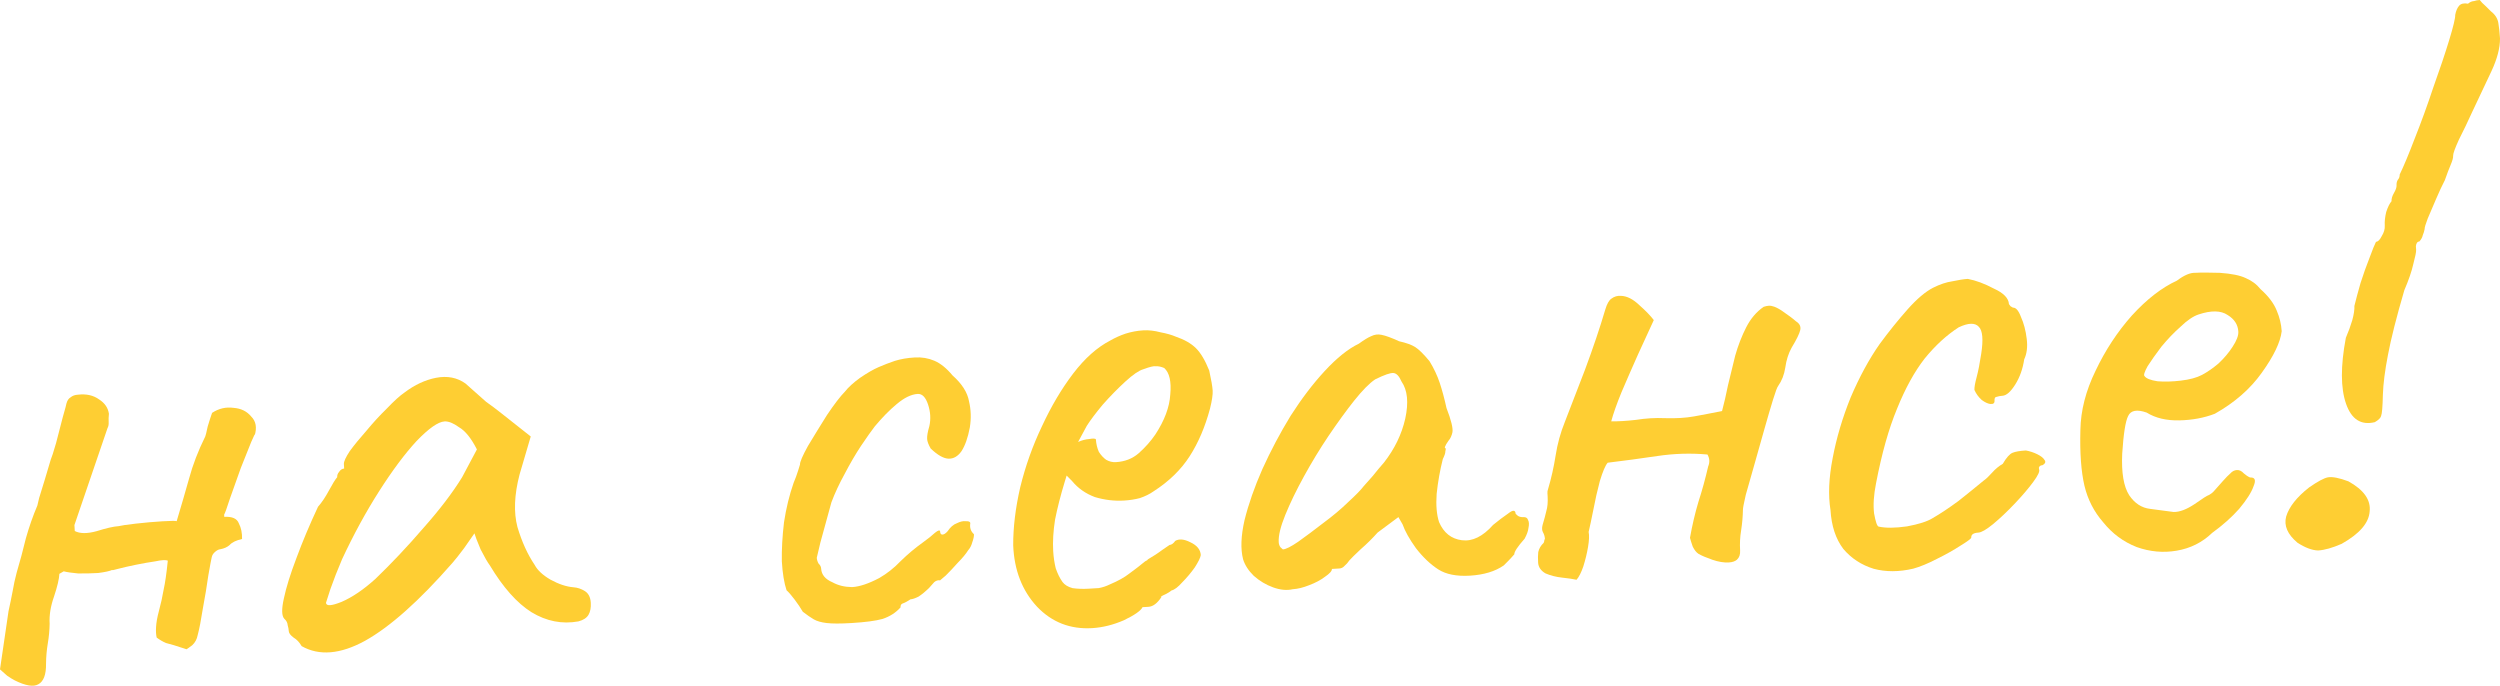
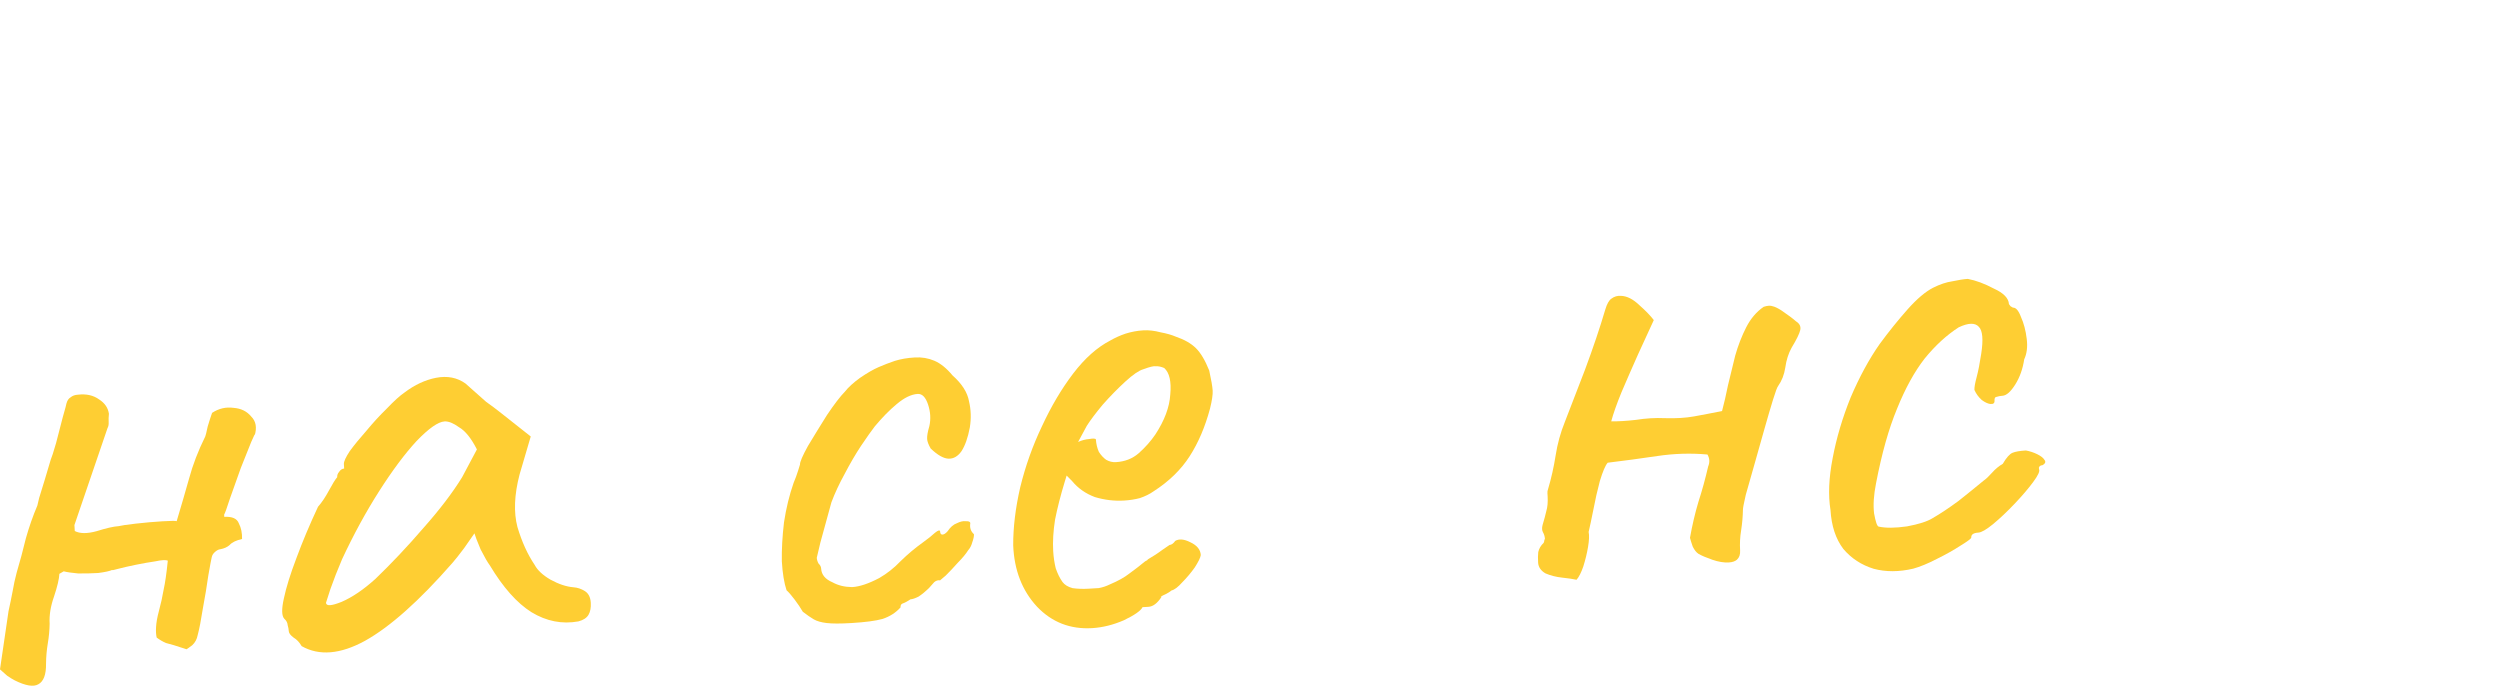
<svg xmlns="http://www.w3.org/2000/svg" viewBox="0 0 301.328 82.651" fill="none">
  <path d="M25.563 49.762C26.373 49.233 27.233 49.032 28.142 49.158C29.047 49.224 29.76 49.572 30.278 50.202C30.853 50.769 30.989 51.542 30.687 52.522C30.785 52.156 30.65 52.404 30.28 53.268C29.968 54.068 29.549 55.115 29.025 56.408C28.561 57.698 28.124 58.926 27.713 60.093C27.358 61.196 27.126 61.841 27.017 62.028L27.033 62.297C27.991 62.24 28.578 62.506 28.793 63.094C29.065 63.618 29.193 64.242 29.176 64.964C28.464 65.127 27.967 65.367 27.686 65.684C27.401 65.942 27.02 66.115 26.545 66.203C26.365 66.214 26.161 66.316 25.932 66.51C25.703 66.704 25.566 66.923 25.52 67.166C25.471 67.349 25.334 68.079 25.11 69.354C24.942 70.566 24.721 71.902 24.447 73.361C24.23 74.756 24.023 75.821 23.826 76.554C23.735 77.04 23.519 77.444 23.177 77.764C22.832 78.025 22.602 78.189 22.486 78.256C21.259 77.849 20.433 77.597 20.006 77.503C19.636 77.345 19.262 77.127 18.885 76.848C18.804 76.493 18.779 76.073 18.81 75.591C18.838 75.048 18.95 74.41 19.147 73.677C19.393 72.761 19.582 71.908 19.715 71.119C19.905 70.266 20.075 69.084 20.225 67.572C19.978 67.467 19.469 67.497 18.698 67.663C17.983 67.766 17.209 67.903 16.378 68.072C15.547 68.242 14.835 68.405 14.243 68.56C13.711 68.712 13.474 68.757 13.53 68.693C13.238 68.831 12.674 68.954 11.839 69.064C11.06 69.111 10.25 69.129 9.408 69.119C8.622 69.046 8.046 68.96 7.68 68.862L7.157 69.164C7.132 69.766 6.917 70.681 6.509 71.907C6.098 73.074 5.922 74.166 5.983 75.184C5.97 75.966 5.896 76.752 5.763 77.542C5.63 78.331 5.558 79.147 5.549 79.989C5.567 81.31 5.256 82.14 4.615 82.479C4.034 82.814 3.093 82.66 1.793 82.016C1.483 81.854 1.171 81.662 0.857 81.441C0.603 81.215 0.317 80.962 0 80.68L1.025 73.677C1.214 72.824 1.377 72.033 1.514 71.304C1.647 70.514 1.812 69.753 2.009 69.02C2.409 67.674 2.778 66.299 3.115 64.897C3.512 63.491 3.974 62.171 4.502 60.937C4.502 60.937 4.574 60.632 4.718 60.023C4.918 59.35 5.145 58.615 5.397 57.818C5.647 56.962 5.847 56.289 5.998 55.799C6.149 55.309 6.174 55.217 6.072 55.524C6.23 55.154 6.459 54.449 6.757 53.409C7.052 52.31 7.321 51.272 7.563 50.296C7.862 49.256 8.009 48.706 8.006 48.647C8.104 48.28 8.269 48.03 8.502 47.896C8.731 47.702 9.025 47.594 9.384 47.573C10.399 47.452 11.252 47.641 11.943 48.141C12.63 48.581 13.025 49.158 13.128 49.874C13.089 50.237 13.079 50.568 13.097 50.867C13.115 51.167 13.069 51.41 12.96 51.597L8.97 63.285L9.012 64.004C9.633 64.328 10.505 64.336 11.629 64.028C12.809 63.657 13.698 63.454 14.297 63.418C14.593 63.34 15.278 63.239 16.353 63.115C17.487 62.987 18.563 62.893 19.581 62.832C20.659 62.768 21.23 62.764 21.294 62.82C21.845 60.984 22.344 59.271 22.79 57.682C23.233 56.033 23.883 54.341 24.741 52.606C24.794 52.483 24.891 52.087 25.031 51.417C25.231 50.744 25.409 50.192 25.563 49.762Z" fill="#FECE33" />
  <path d="M36.358 77.879C36.089 77.415 35.768 77.073 35.395 76.855C35.018 76.577 34.822 76.318 34.807 76.079C34.793 75.839 34.749 75.601 34.675 75.365C34.657 75.066 34.521 74.803 34.267 74.578C33.946 74.236 33.928 73.426 34.212 72.147C34.493 70.808 34.997 69.185 35.725 67.278C36.449 65.311 37.317 63.246 38.33 61.082C38.781 60.574 39.222 59.917 39.655 59.11C40.088 58.302 40.417 57.772 40.642 57.518C40.628 57.278 40.705 57.063 40.874 56.873C41.039 56.623 41.242 56.49 41.482 56.476L41.449 55.937C41.431 55.638 41.67 55.112 42.167 54.361C42.723 53.607 43.395 52.785 44.184 51.897C44.968 50.948 45.787 50.058 46.639 49.226C47.487 48.334 48.2 47.69 48.777 47.295C49.985 46.382 51.243 45.796 52.55 45.537C53.916 45.275 55.102 45.505 56.107 46.226C56.297 46.396 56.614 46.677 57.059 47.071C57.503 47.465 58.011 47.916 58.582 48.423C59.21 48.866 59.839 49.34 60.47 49.843L63.971 52.609L62.622 57.198C61.986 59.64 61.902 61.749 62.368 63.524C62.895 65.296 63.587 66.817 64.444 68.089C64.783 68.73 65.419 69.323 66.354 69.868C67.348 70.41 68.267 70.715 69.113 70.785C69.596 70.817 70.056 70.969 70.493 71.244C70.93 71.518 71.168 71.985 71.208 72.644C71.243 73.243 71.152 73.729 70.934 74.103C70.716 74.476 70.311 74.741 69.719 74.897C67.757 75.254 65.872 74.886 64.063 73.791C62.315 72.694 60.639 70.81 59.038 68.141C58.777 67.796 58.408 67.157 57.931 66.223C57.511 65.227 57.262 64.58 57.185 64.284C56.963 64.598 56.548 65.194 55.939 66.072C55.326 66.89 54.851 67.489 54.513 67.87C50.518 72.436 47.008 75.561 43.983 77.244C41.014 78.864 38.473 79.075 36.358 77.879ZM39.292 72.655C39.317 73.075 39.945 73.037 41.178 72.543C42.467 71.985 43.825 71.062 45.25 69.775C47.183 67.917 49.105 65.878 51.016 63.661C52.988 61.439 54.548 59.393 55.699 57.521L57.482 54.169C56.801 52.827 56.087 51.938 55.34 51.502C54.649 51.002 54.064 50.766 53.584 50.795C52.806 50.841 51.681 51.63 50.209 53.16C48.798 54.687 47.295 56.7 45.701 59.199C44.107 61.699 42.617 64.432 41.232 67.4C40.705 68.634 40.235 69.834 39.824 71.001C39.469 72.104 39.292 72.655 39.292 72.655Z" fill="#FECE33" />
  <path d="M102.613 75.097C101.296 75.176 100.304 75.175 99.638 75.094C98.972 75.014 98.452 74.865 98.079 74.646C97.705 74.428 97.266 74.124 96.762 73.733C96.494 73.268 96.164 72.777 95.772 72.26C95.381 71.742 95.058 71.371 94.804 71.145C94.511 70.261 94.321 69.1 94.236 67.663C94.21 66.222 94.296 64.654 94.496 62.959C94.755 61.261 95.141 59.675 95.654 58.202C95.866 57.708 96.046 57.216 96.198 56.727C96.349 56.237 96.424 55.992 96.424 55.992C96.406 55.692 96.723 54.952 97.374 53.771C98.084 52.587 98.851 51.339 99.675 50.027C100.558 48.713 101.283 47.768 101.85 47.193C102.24 46.689 102.839 46.142 103.645 45.553C104.511 44.96 105.267 44.525 105.911 44.246C106.556 43.967 107.202 43.718 107.85 43.499C108.558 43.276 109.361 43.138 110.26 43.085C111.098 43.034 111.888 43.168 112.628 43.484C113.368 43.801 114.094 44.388 114.807 45.247C115.949 46.261 116.612 47.304 116.797 48.375C117.037 49.382 117.07 50.432 116.894 51.524C116.666 52.74 116.333 53.692 115.893 54.379C115.449 55.007 114.926 55.308 114.324 55.284C113.721 55.26 113.006 54.852 112.177 54.06C111.909 53.595 111.766 53.213 111.748 52.913C111.727 52.554 111.816 52.038 112.016 51.365C112.206 50.512 112.154 49.643 111.861 48.759C111.568 47.875 111.151 47.449 110.612 47.481C109.834 47.528 108.987 47.939 108.071 48.715C107.212 49.427 106.334 50.321 105.436 51.397C105.046 51.901 104.492 52.685 103.774 53.75C103.112 54.751 102.458 55.872 101.811 57.113C101.16 58.294 100.627 59.438 100.212 60.544C99.671 62.56 99.227 64.179 98.879 65.402C98.591 66.621 98.447 67.231 98.447 67.231C98.462 67.471 98.536 67.707 98.67 67.939C98.86 68.108 98.963 68.313 98.977 68.552C99.02 69.271 99.473 69.815 100.337 70.184C101.021 70.564 101.813 70.757 102.715 70.763C103.614 70.71 104.704 70.344 105.986 69.667C106.916 69.13 107.777 68.448 108.569 67.619C109.42 66.787 110.308 66.043 111.23 65.386C111.864 64.928 112.352 64.538 112.693 64.217C113.094 63.893 113.302 63.85 113.317 64.09C113.331 64.329 113.428 64.444 113.608 64.433C113.787 64.422 113.99 64.29 114.215 64.036C114.546 63.536 114.917 63.213 115.329 63.068C115.738 62.863 116.094 62.782 116.397 62.824C116.756 62.803 116.941 62.882 116.952 63.061C116.864 63.607 117.011 64.05 117.392 64.388C117.406 64.627 117.336 64.962 117.181 65.392C117.083 65.758 116.921 66.069 116.696 66.322C116.421 66.76 116.001 67.266 115.434 67.84C114.927 68.411 114.446 68.921 113.992 69.369C113.535 69.757 113.306 69.951 113.306 69.951C113.063 69.905 112.827 69.979 112.598 70.173C112.429 70.364 112.232 70.586 112.007 70.84C111.552 71.288 111.123 71.644 110.718 71.908C110.309 72.113 109.985 72.223 109.746 72.237C109.341 72.502 109.02 72.671 108.784 72.745C108.608 72.816 108.527 72.971 108.542 73.21C107.978 73.845 107.255 74.309 106.371 74.602C105.543 74.832 104.291 74.997 102.613 75.097Z" fill="#FECE33" />
  <path d="M131.644 75.709C129.009 75.866 126.794 75.006 124.999 73.13C123.2 71.194 122.242 68.726 122.123 65.728C122.114 63.565 122.395 61.234 122.968 58.735C123.596 56.173 124.471 53.717 125.593 51.366C126.711 48.955 127.968 46.836 129.361 45.01C130.755 43.184 132.239 41.863 133.813 41.048C134.394 40.713 135.009 40.435 135.657 40.216C136.365 39.994 137.078 39.861 137.797 39.818C138.456 39.779 139.152 39.858 139.885 40.054C140.614 40.191 141.225 40.365 141.719 40.576C142.762 40.934 143.571 41.397 144.146 41.964C144.721 42.53 145.255 43.43 145.75 44.663C145.997 45.79 146.135 46.593 146.164 47.073C146.193 47.552 146.086 48.279 145.843 49.256C145.253 51.455 144.436 53.367 143.391 54.992C142.346 56.617 140.897 58.026 139.045 59.218C138.584 59.546 138.029 59.82 137.381 60.039C136.789 60.194 136.164 60.292 135.505 60.331C134.307 60.403 133.127 60.263 131.964 59.911C130.857 59.497 129.947 58.86 129.235 58.001L128.563 57.319L128.337 58.054C127.834 59.707 127.444 61.233 127.167 62.632C126.95 64.027 126.875 65.294 126.943 66.432C126.986 67.151 127.087 67.836 127.246 68.488C127.465 69.136 127.739 69.69 128.067 70.152C128.328 70.497 128.733 70.743 129.283 70.891C129.889 70.975 130.522 70.997 131.18 70.958C131.6 70.933 132.019 70.908 132.438 70.883C132.914 70.794 133.356 70.647 133.764 70.443C134.761 70.023 135.546 69.585 136.12 69.13C136.754 68.672 137.386 68.183 138.016 67.665L138.365 67.464L138.275 67.469C138.972 67.066 139.58 66.67 140.097 66.278C140.675 65.883 140.964 65.686 140.964 65.686C141.203 65.671 141.434 65.507 141.655 65.193C142.12 64.925 142.725 64.979 143.468 65.356C144.272 65.729 144.693 66.244 144.733 66.903C144.691 67.206 144.45 67.701 144.01 68.389C143.567 69.016 143.062 69.618 142.495 70.192C141.988 70.763 141.557 71.09 141.201 71.171C141.144 71.235 140.942 71.367 140.593 71.568C140.241 71.709 140.009 71.843 139.896 71.97L139.986 71.965C139.49 72.716 138.972 73.107 138.433 73.14L137.714 73.182C137.5 73.616 136.75 74.141 135.464 74.759C134.175 75.317 132.902 75.633 131.644 75.709ZM134.507 55.702C135.585 55.638 136.496 55.283 137.239 54.638C138.038 53.929 138.714 53.167 139.266 52.353C140.368 50.664 140.963 49.066 141.054 47.558C141.2 45.986 140.956 44.919 140.322 44.356C139.952 44.198 139.617 44.127 139.317 44.145C139.074 44.1 138.57 44.22 137.806 44.506C137.274 44.658 136.552 45.152 135.641 45.988C134.729 46.824 133.822 47.749 132.921 48.764C132.08 49.776 131.44 50.626 131 51.313L129.944 53.27C130.413 53.062 130.857 52.945 131.276 52.92C131.751 52.831 132.023 52.845 132.09 52.962C132.122 53.5 132.242 54.004 132.45 54.473C132.715 54.878 133.004 55.191 133.318 55.413C133.692 55.631 134.088 55.727 134.507 55.702Z" fill="#FECE33" />
-   <path d="M155.815 71.02C155.104 71.183 154.318 71.109 153.458 70.8C152.598 70.491 151.819 70.026 151.121 69.407C150.483 68.784 150.052 68.118 149.83 67.41C149.515 66.167 149.572 64.601 150 62.712C150.485 60.76 151.203 58.703 152.156 56.542C153.166 54.318 154.3 52.177 155.56 50.118C156.879 48.056 158.245 46.261 159.656 44.734C161.124 43.144 162.501 42.04 163.786 41.423C164.42 40.964 164.913 40.664 165.265 40.523C165.674 40.318 166.091 40.263 166.518 40.358C167.004 40.449 167.711 40.708 168.638 41.133C169.49 41.323 170.135 41.555 170.572 41.829C171.009 42.103 171.584 42.67 172.297 43.529C172.83 44.399 173.243 45.276 173.536 46.16C173.829 47.044 174.099 48.05 174.347 49.177C174.915 50.646 175.154 51.624 175.063 52.11C174.968 52.536 174.808 52.876 174.583 53.13C174.139 53.758 174.037 54.064 174.277 54.05C174.277 54.05 174.254 54.172 174.209 54.415C174.219 54.594 174.117 54.901 173.903 55.335C173.563 56.677 173.315 58.075 173.161 59.526C173.064 60.915 173.162 62.051 173.455 62.935C174.013 64.224 174.928 64.951 176.2 65.115C177.472 65.28 178.727 64.664 179.966 63.267C180.597 62.749 181.2 62.292 181.778 61.897C182.352 61.442 182.653 61.454 182.682 61.933C182.682 61.933 182.777 62.018 182.967 62.187C183.154 62.296 183.367 62.343 183.607 62.329C183.906 62.311 184.093 62.42 184.167 62.656C184.302 62.889 184.321 63.218 184.226 63.644C184.188 64.007 184.033 64.437 183.762 64.934C182.918 65.886 182.504 66.512 182.522 66.811C182.522 66.811 182.409 66.938 182.184 67.192C182.015 67.383 181.704 67.702 181.25 68.15C180.211 68.873 178.853 69.284 177.176 69.385C175.559 69.481 174.281 69.227 173.344 68.622C172.406 68.016 171.514 67.168 170.667 66.077C169.881 64.981 169.342 64.022 169.053 63.197L168.55 62.326L166.047 64.188C165.427 64.886 164.746 65.558 164.003 66.204C163.32 66.846 162.866 67.293 162.641 67.547C162.475 67.798 162.278 68.02 162.049 68.214C161.88 68.404 161.676 68.506 161.436 68.521C161.197 68.535 160.987 68.548 160.808 68.558C160.628 68.569 160.538 68.574 160.538 68.574C160.552 68.814 160.271 69.131 159.693 69.526C159.176 69.918 158.535 70.257 157.771 70.543C157.066 70.825 156.414 70.984 155.815 71.02ZM154.627 66.222C154.987 66.201 155.599 65.894 156.466 65.301C157.388 64.645 158.395 63.894 159.487 63.047C160.638 62.197 161.64 61.356 162.492 60.524C163.404 59.688 164.027 59.05 164.361 58.609C164.586 58.355 164.952 57.942 165.459 57.371C165.963 56.74 166.411 56.202 166.806 55.758C168.09 54.119 168.947 52.355 169.375 50.466C169.8 48.517 169.65 47.023 168.927 45.985C168.648 45.34 168.327 44.998 167.964 44.96C167.601 44.922 166.865 45.176 165.756 45.723C165.062 46.185 164.212 47.047 163.205 48.309C162.255 49.508 161.228 50.922 160.123 52.551C159.074 54.116 158.089 55.737 157.167 57.416C156.246 59.093 155.496 60.641 154.92 62.058C154.343 63.474 154.078 64.572 154.125 65.351C154.139 65.59 154.211 65.796 154.342 65.969C154.532 66.138 154.627 66.222 154.627 66.222Z" fill="#FECE33" />
  <path d="M190.022 69.88C189.596 69.785 189.02 69.699 188.294 69.623C187.568 69.546 186.897 69.375 186.28 69.112C185.719 68.785 185.423 68.352 185.391 67.812C185.362 67.333 185.367 66.912 185.406 66.549C185.5 66.123 185.719 65.749 186.06 65.428C186.113 65.305 186.137 65.213 186.134 65.153C186.13 65.093 186.157 65.032 186.213 64.968C186.195 64.669 186.119 64.403 185.985 64.17C185.851 63.938 185.833 63.639 185.931 63.272C186.132 62.599 186.279 62.049 186.374 61.623C186.525 61.133 186.579 60.529 186.536 59.81C186.529 59.69 186.522 59.57 186.515 59.451C186.504 59.271 186.525 59.119 186.578 58.996C186.978 57.65 187.287 56.279 187.504 54.883C187.722 53.488 188.092 52.144 188.616 50.85C189.242 49.25 190.049 47.158 191.037 44.575C192.021 41.931 192.838 39.508 193.488 37.306C193.688 36.633 193.932 36.197 194.221 36C194.566 35.739 194.95 35.626 195.373 35.66C196.095 35.678 196.839 36.054 197.604 36.79C198.366 37.465 198.943 38.062 199.334 38.58C198.803 39.754 198.165 41.144 197.419 42.751C196.73 44.295 196.069 45.807 195.436 47.288C194.859 48.704 194.448 49.871 194.202 50.787C195.044 50.797 196.032 50.738 197.167 50.61C198.358 50.419 199.525 50.349 200.671 50.401C201.996 50.442 203.163 50.373 204.175 50.192C205.185 50.011 206.315 49.794 207.562 49.539C207.807 48.623 208.046 47.587 208.278 46.431C208.569 45.271 208.859 44.082 209.147 42.863C209.495 41.64 209.937 40.501 210.475 39.447C211.014 38.394 211.716 37.57 212.582 36.978C213.054 36.829 213.414 36.808 213.66 36.913C213.903 36.959 214.244 37.119 214.681 37.393C215.495 37.946 216.092 38.391 216.473 38.729C216.911 39.003 217.082 39.354 216.987 39.78C216.892 40.207 216.544 40.919 215.942 41.916C215.562 42.6 215.309 43.396 215.183 44.306C215.054 45.155 214.767 45.893 214.324 46.521C214.211 46.648 214.004 47.201 213.702 48.181C213.399 49.16 213.05 50.354 212.653 51.76C212.256 53.166 211.859 54.572 211.462 55.978C211.065 57.384 210.718 58.607 210.419 59.647C210.18 60.683 210.066 61.291 210.077 61.47C210.063 62.252 209.992 63.068 209.862 63.918C209.729 64.707 209.687 65.521 209.738 66.359C209.766 66.838 209.638 67.207 209.353 67.464C209.124 67.658 208.8 67.768 208.381 67.793C207.781 67.828 207.114 67.718 206.377 67.462C205.641 67.205 205.086 66.968 204.712 66.749C204.462 66.584 204.234 66.297 204.029 65.888C203.884 65.476 203.773 65.122 203.696 64.827C203.965 63.308 204.301 61.875 204.701 60.529C205.158 59.119 205.553 57.683 205.887 56.221C205.992 55.974 206.038 55.731 206.023 55.491C206.009 55.252 205.935 55.016 205.801 54.783C203.807 54.602 201.796 54.662 199.771 54.963C197.745 55.264 195.748 55.534 193.778 55.771C193.497 56.089 193.18 56.829 192.829 57.992C192.534 59.091 192.273 60.249 192.044 61.465C191.813 62.621 191.625 63.503 191.481 64.113C191.566 64.529 191.542 65.131 191.409 65.92C191.276 66.71 191.083 67.503 190.83 68.299C190.573 69.036 190.304 69.563 190.022 69.88Z" fill="#FECE33" />
  <path d="M230.61 68.54C228.891 68.943 227.299 68.948 225.832 68.554C224.363 68.101 223.143 67.302 222.173 66.158C221.26 64.95 220.746 63.388 220.631 61.471C220.344 59.685 220.431 57.607 220.89 55.235C221.346 52.804 222.072 50.356 223.067 47.892C224.121 45.425 225.286 43.282 226.56 41.463C227.672 39.954 228.791 38.565 229.917 37.295C231.044 36.026 232.074 35.153 233.007 34.677C233.824 34.267 234.59 34.011 235.305 33.908C236.077 33.742 236.702 33.645 237.181 33.616C238.154 33.798 239.199 34.187 240.316 34.781C241.49 35.312 242.098 35.937 242.141 36.656C242.141 36.656 242.206 36.742 242.337 36.915C242.524 37.024 242.617 37.078 242.617 37.078C242.976 37.057 243.299 37.428 243.585 38.193C243.931 38.953 244.164 39.841 244.285 40.856C244.402 41.81 244.301 42.628 243.981 43.308C243.809 44.46 243.449 45.474 242.9 46.348C242.351 47.222 241.837 47.674 241.358 47.702C241.118 47.717 240.88 47.761 240.644 47.835C240.465 47.846 240.384 48.001 240.402 48.3C240.42 48.6 240.247 48.73 239.884 48.692C239.581 48.65 239.241 48.49 238.864 48.212C238.483 47.874 238.188 47.471 237.98 47.002C237.962 46.703 238.052 46.187 238.248 45.454C238.445 44.72 238.629 43.778 238.801 42.626C239.06 40.927 238.966 39.851 238.518 39.397C238.066 38.883 237.256 38.901 236.087 39.451C234.64 40.379 233.272 41.633 231.984 43.213C230.755 44.789 229.644 46.809 228.649 49.272C227.65 51.676 226.807 54.672 226.12 58.259C225.842 59.658 225.764 60.865 225.885 61.879C226.066 62.89 226.247 63.42 226.431 63.47C227.283 63.659 228.425 63.651 229.855 63.446C231.282 63.18 232.314 62.848 232.951 62.449C233.881 61.913 234.922 61.22 236.073 60.37C237.221 59.46 238.224 58.648 239.083 57.936C239.372 57.738 239.714 57.417 240.108 56.973C240.502 56.529 240.932 56.173 241.397 55.905C241.833 55.157 242.227 54.713 242.579 54.572C242.931 54.43 243.467 54.338 244.186 54.296C244.672 54.387 245.132 54.54 245.565 54.754C245.999 54.969 246.283 55.192 246.417 55.425C246.611 55.654 246.533 55.868 246.185 56.07C245.945 56.084 245.801 56.183 245.752 56.366C245.759 56.486 245.763 56.545 245.763 56.545C245.896 56.778 245.657 57.303 245.045 58.121C244.489 58.875 243.759 59.731 242.854 60.686C241.949 61.642 241.067 62.476 240.208 63.188C239.406 63.837 238.825 64.172 238.465 64.194C237.866 64.23 237.577 64.427 237.599 64.787C237.606 64.906 237.175 65.233 236.305 65.765C235.495 66.295 234.535 66.833 233.426 67.38C232.376 67.923 231.438 68.31 230.61 68.54Z" fill="#FECE33" />
-   <path d="M266.64 64.225C265.446 65.378 264.017 66.095 262.35 66.375C260.744 66.651 259.142 66.506 257.546 65.94C255.944 65.314 254.592 64.313 253.49 62.937C252.394 61.68 251.644 60.222 251.244 58.563C250.842 56.844 250.677 54.599 250.752 51.83C250.792 49.483 251.402 47.103 252.581 44.688C253.755 42.214 255.214 39.993 256.961 38.026C258.767 36.054 260.576 34.654 262.39 33.824C263.252 33.172 263.987 32.858 264.589 32.882C265.246 32.843 266.238 32.844 267.565 32.885C268.952 32.982 269.986 33.191 270.666 33.511C271.408 33.827 272.005 34.272 272.46 34.846C273.412 35.691 274.064 36.554 274.416 37.434C274.766 38.255 274.966 39.085 275.016 39.923C274.856 41.255 274.054 42.926 272.61 44.935C271.225 46.882 269.339 48.527 266.955 49.871C265.661 50.369 264.234 50.634 262.675 50.668C261.114 50.701 259.802 50.388 258.742 49.73C257.576 49.319 256.831 49.454 256.511 50.134C256.189 50.754 255.949 52.271 255.792 54.685C255.687 56.975 255.966 58.641 256.631 59.684C257.291 60.666 258.135 61.217 259.165 61.336C260.376 61.504 261.316 61.628 261.981 61.709C262.703 61.726 263.555 61.404 264.539 60.744C265.461 60.088 266.041 59.723 266.276 59.649C266.508 59.515 266.68 59.384 266.793 59.257C266.963 59.067 267.328 58.654 267.892 58.02C268.287 57.575 268.597 57.256 268.827 57.062C269.052 56.809 269.314 56.673 269.614 56.655C269.914 56.637 270.191 56.771 270.448 57.056C270.703 57.281 270.953 57.446 271.2 57.552C271.8 57.516 271.94 57.868 271.623 58.609C271.368 59.345 270.791 60.251 269.894 61.327C268.992 62.342 267.907 63.308 266.64 64.225ZM265.414 45.185C266.053 44.846 266.718 44.385 267.405 43.804C268.087 43.162 268.649 42.497 269.089 41.81C269.584 41.059 269.819 40.444 269.789 39.965C269.739 39.126 269.309 38.461 268.499 37.968C267.685 37.415 266.51 37.395 264.979 37.908C264.329 38.127 263.61 38.62 262.813 39.389C262.013 40.098 261.251 40.895 260.521 41.78C259.852 42.661 259.297 43.446 258.857 44.133C258.478 44.817 258.353 45.215 258.48 45.328C258.677 45.617 259.2 45.826 260.049 45.956C260.894 46.025 261.826 46 262.84 45.879C263.914 45.755 264.771 45.524 265.414 45.185Z" fill="#FECE33" />
-   <path d="M286.237 50.884C284.578 51.284 283.421 50.541 282.769 48.657C282.114 46.772 282.107 44.128 282.746 40.724C283.061 39.984 283.321 39.277 283.521 38.604C283.718 37.871 283.803 37.295 283.778 36.876C283.971 36.083 284.218 35.166 284.515 34.127C284.87 33.024 285.23 32.01 285.597 31.087C285.959 30.104 286.219 29.457 286.382 29.147C286.622 29.133 286.849 28.909 287.064 28.475C287.339 28.038 287.464 27.61 287.439 27.19C287.409 26.711 287.466 26.167 287.611 25.557C287.813 24.944 288.028 24.51 288.253 24.257C288.236 23.957 288.336 23.621 288.555 23.247C288.773 22.873 288.875 22.567 288.86 22.327C288.845 22.088 288.893 21.874 289.003 21.687C289.17 21.497 289.248 21.282 289.235 21.043C289.717 20.052 290.322 18.603 291.049 16.697C291.834 14.727 292.581 12.668 293.295 10.522C294.067 8.372 294.707 6.471 295.209 4.818C295.711 3.165 295.951 2.159 295.929 1.799C296.021 1.313 296.179 0.943 296.403 0.689C296.631 0.435 296.986 0.354 297.473 0.445C297.7 0.251 297.935 0.147 298.175 0.133C298.41 0.059 298.647 0.014 298.887 0C298.887 0 298.984 0.114 299.179 0.343C299.432 0.569 299.784 0.908 300.231 1.362C300.736 1.753 301.033 2.216 301.126 2.752C301.218 3.287 301.286 3.914 301.328 4.633C301.336 5.774 300.993 7.087 300.301 8.571C299.609 10.055 298.835 11.694 297.98 13.488C297.448 14.662 296.913 15.776 296.376 16.83C295.899 17.88 295.666 18.525 295.679 18.764C295.694 19.004 295.596 19.371 295.384 19.864C295.174 20.357 294.939 20.972 294.684 21.709C294.36 22.329 294.015 23.071 293.645 23.935C293.275 24.798 292.933 25.6 292.616 26.34C292.356 27.017 292.231 27.445 292.241 27.625C292.196 27.868 292.121 28.113 292.016 28.36C291.968 28.603 291.834 28.852 291.609 29.105C291.369 29.12 291.231 29.308 291.191 29.671C291.209 29.971 291.219 30.12 291.219 30.12C291.234 30.36 291.116 30.938 290.872 31.854C290.682 32.707 290.324 33.75 289.795 34.984C288.848 38.226 288.191 40.82 287.826 42.765C287.459 44.65 287.254 46.255 287.211 47.58C287.179 49.025 287.109 49.87 287.001 50.117C286.956 50.36 286.701 50.616 286.237 50.884ZM282.244 65.548C281.13 66.035 280.185 66.302 279.406 66.349C278.684 66.331 277.854 66.02 276.917 65.415C275.713 64.405 275.26 63.35 275.555 62.251C275.908 61.088 276.83 59.921 278.321 58.75C279.361 58.026 280.118 57.621 280.592 57.532C281.127 57.44 281.949 57.601 283.056 58.016C284.92 59.047 285.774 60.258 285.617 61.65C285.52 63.038 284.395 64.338 282.244 65.548Z" fill="#FECE33" />
</svg>